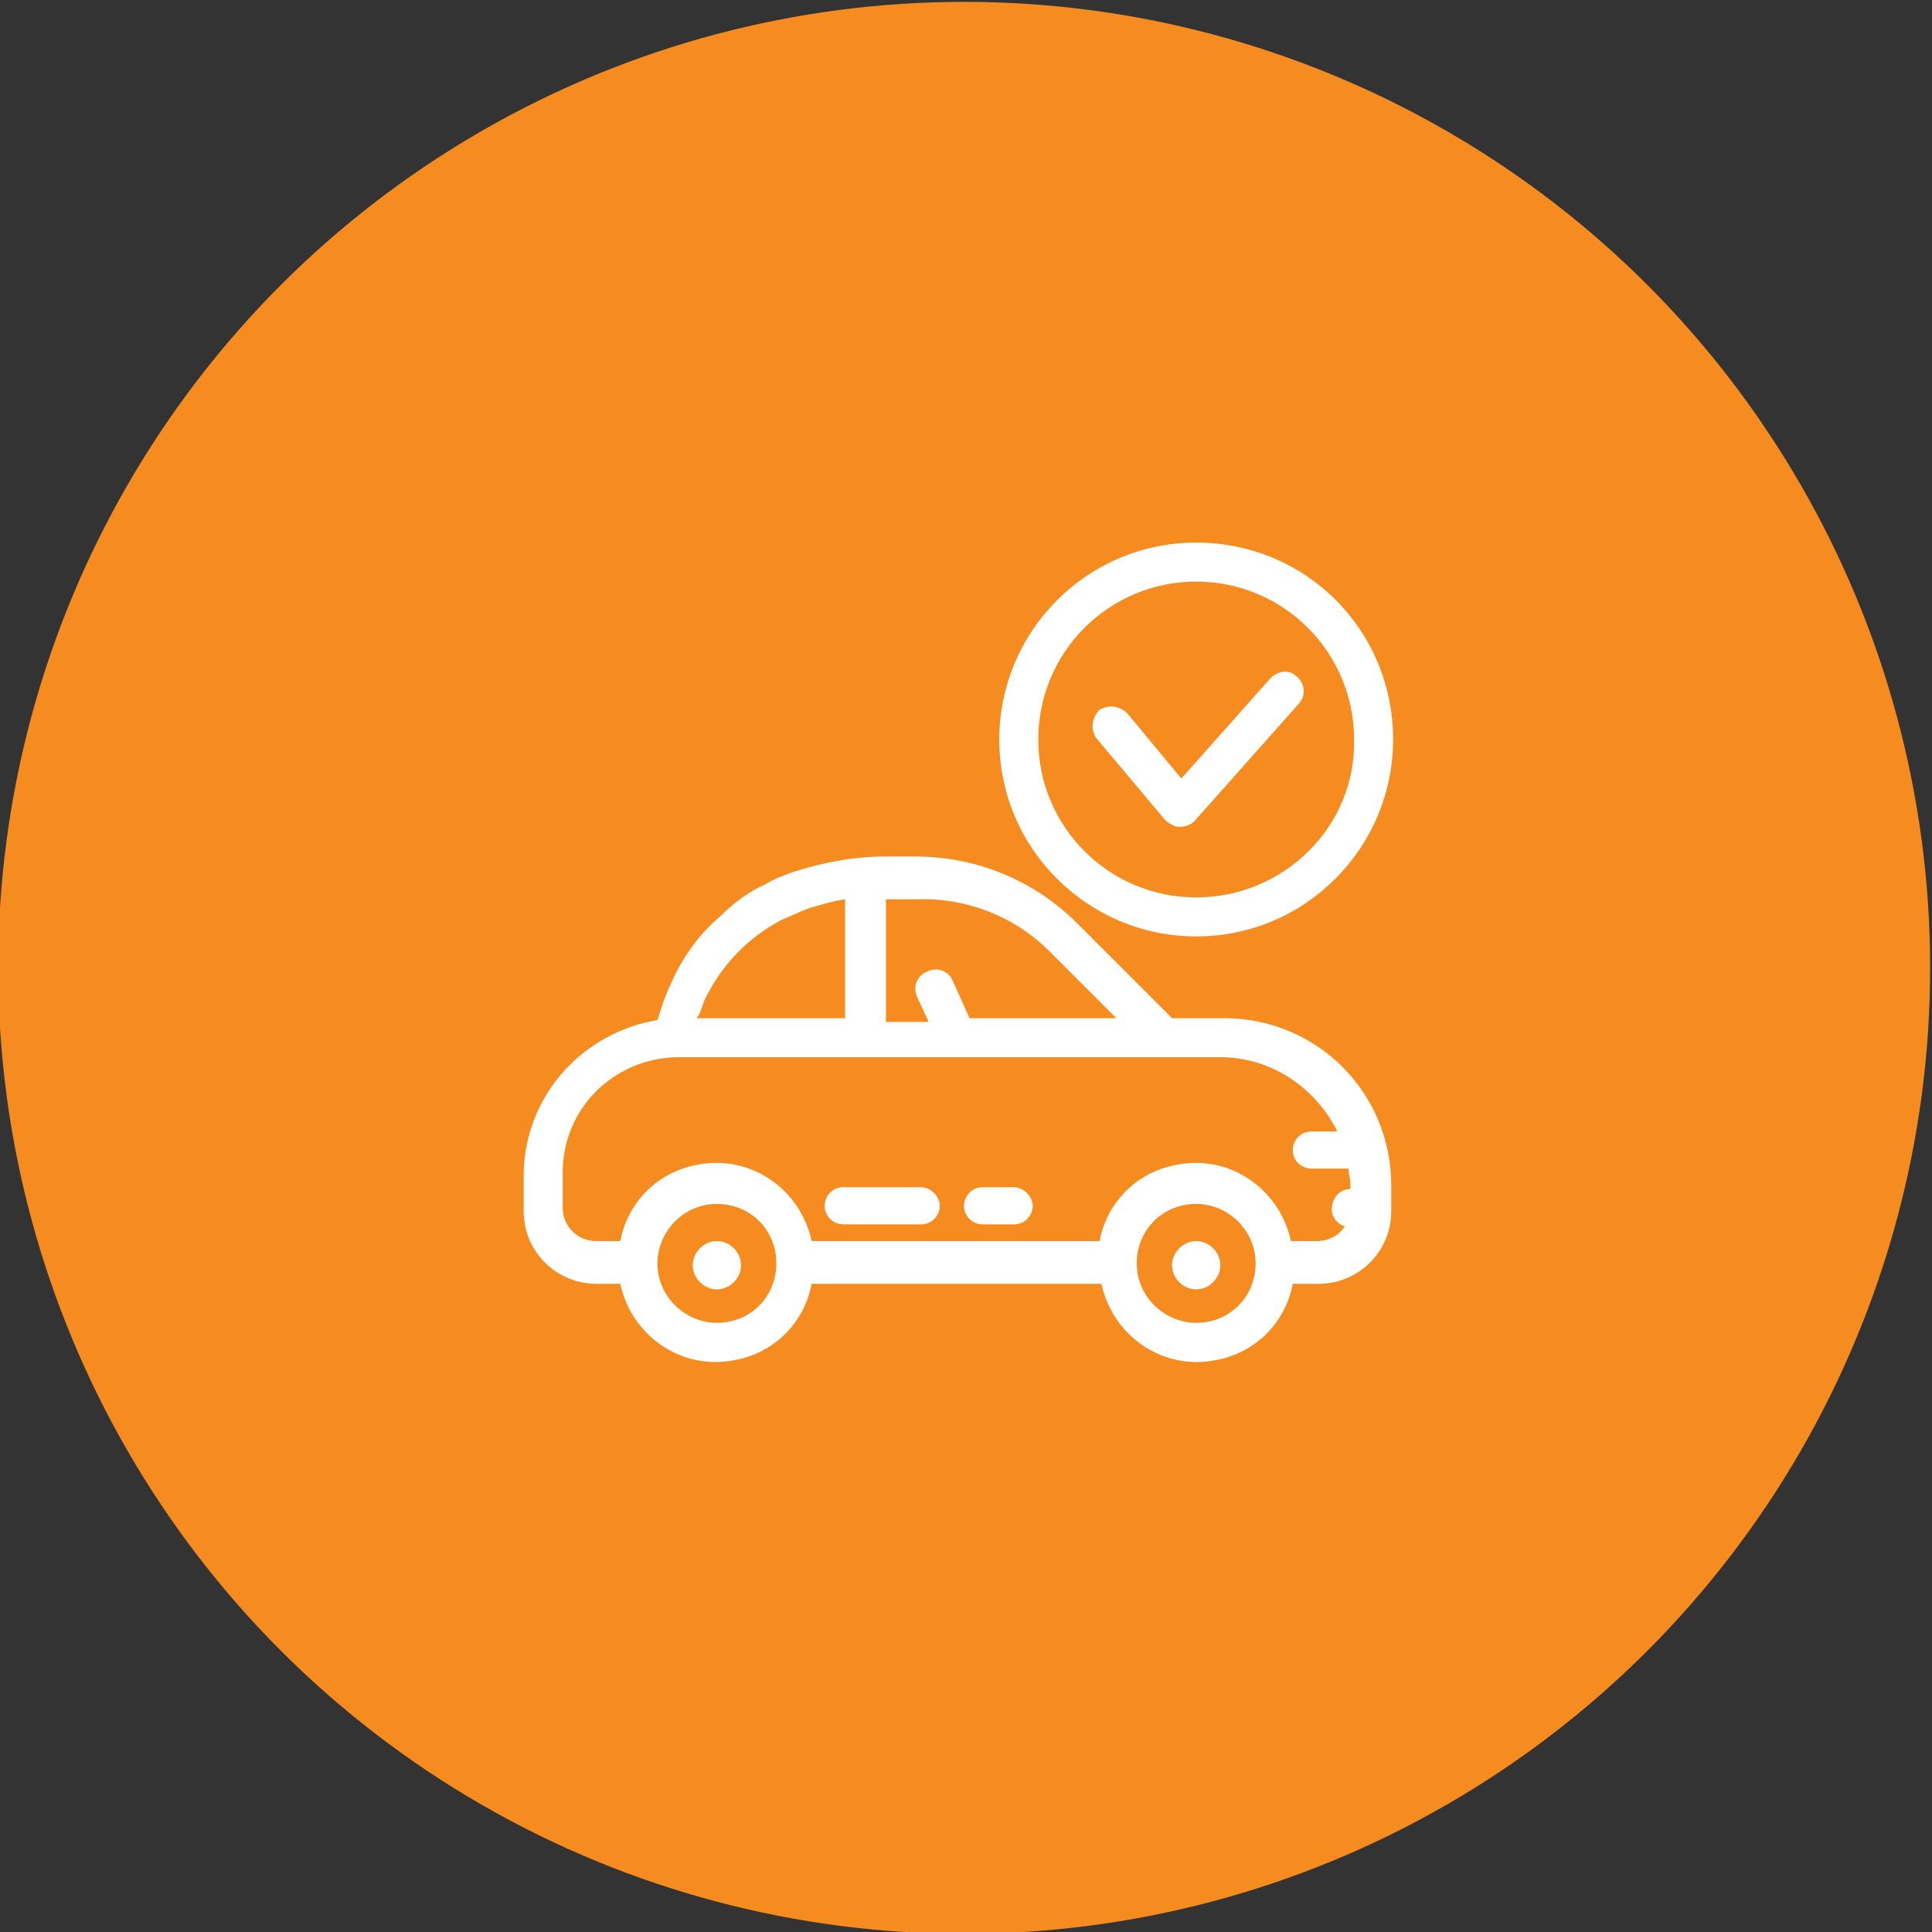
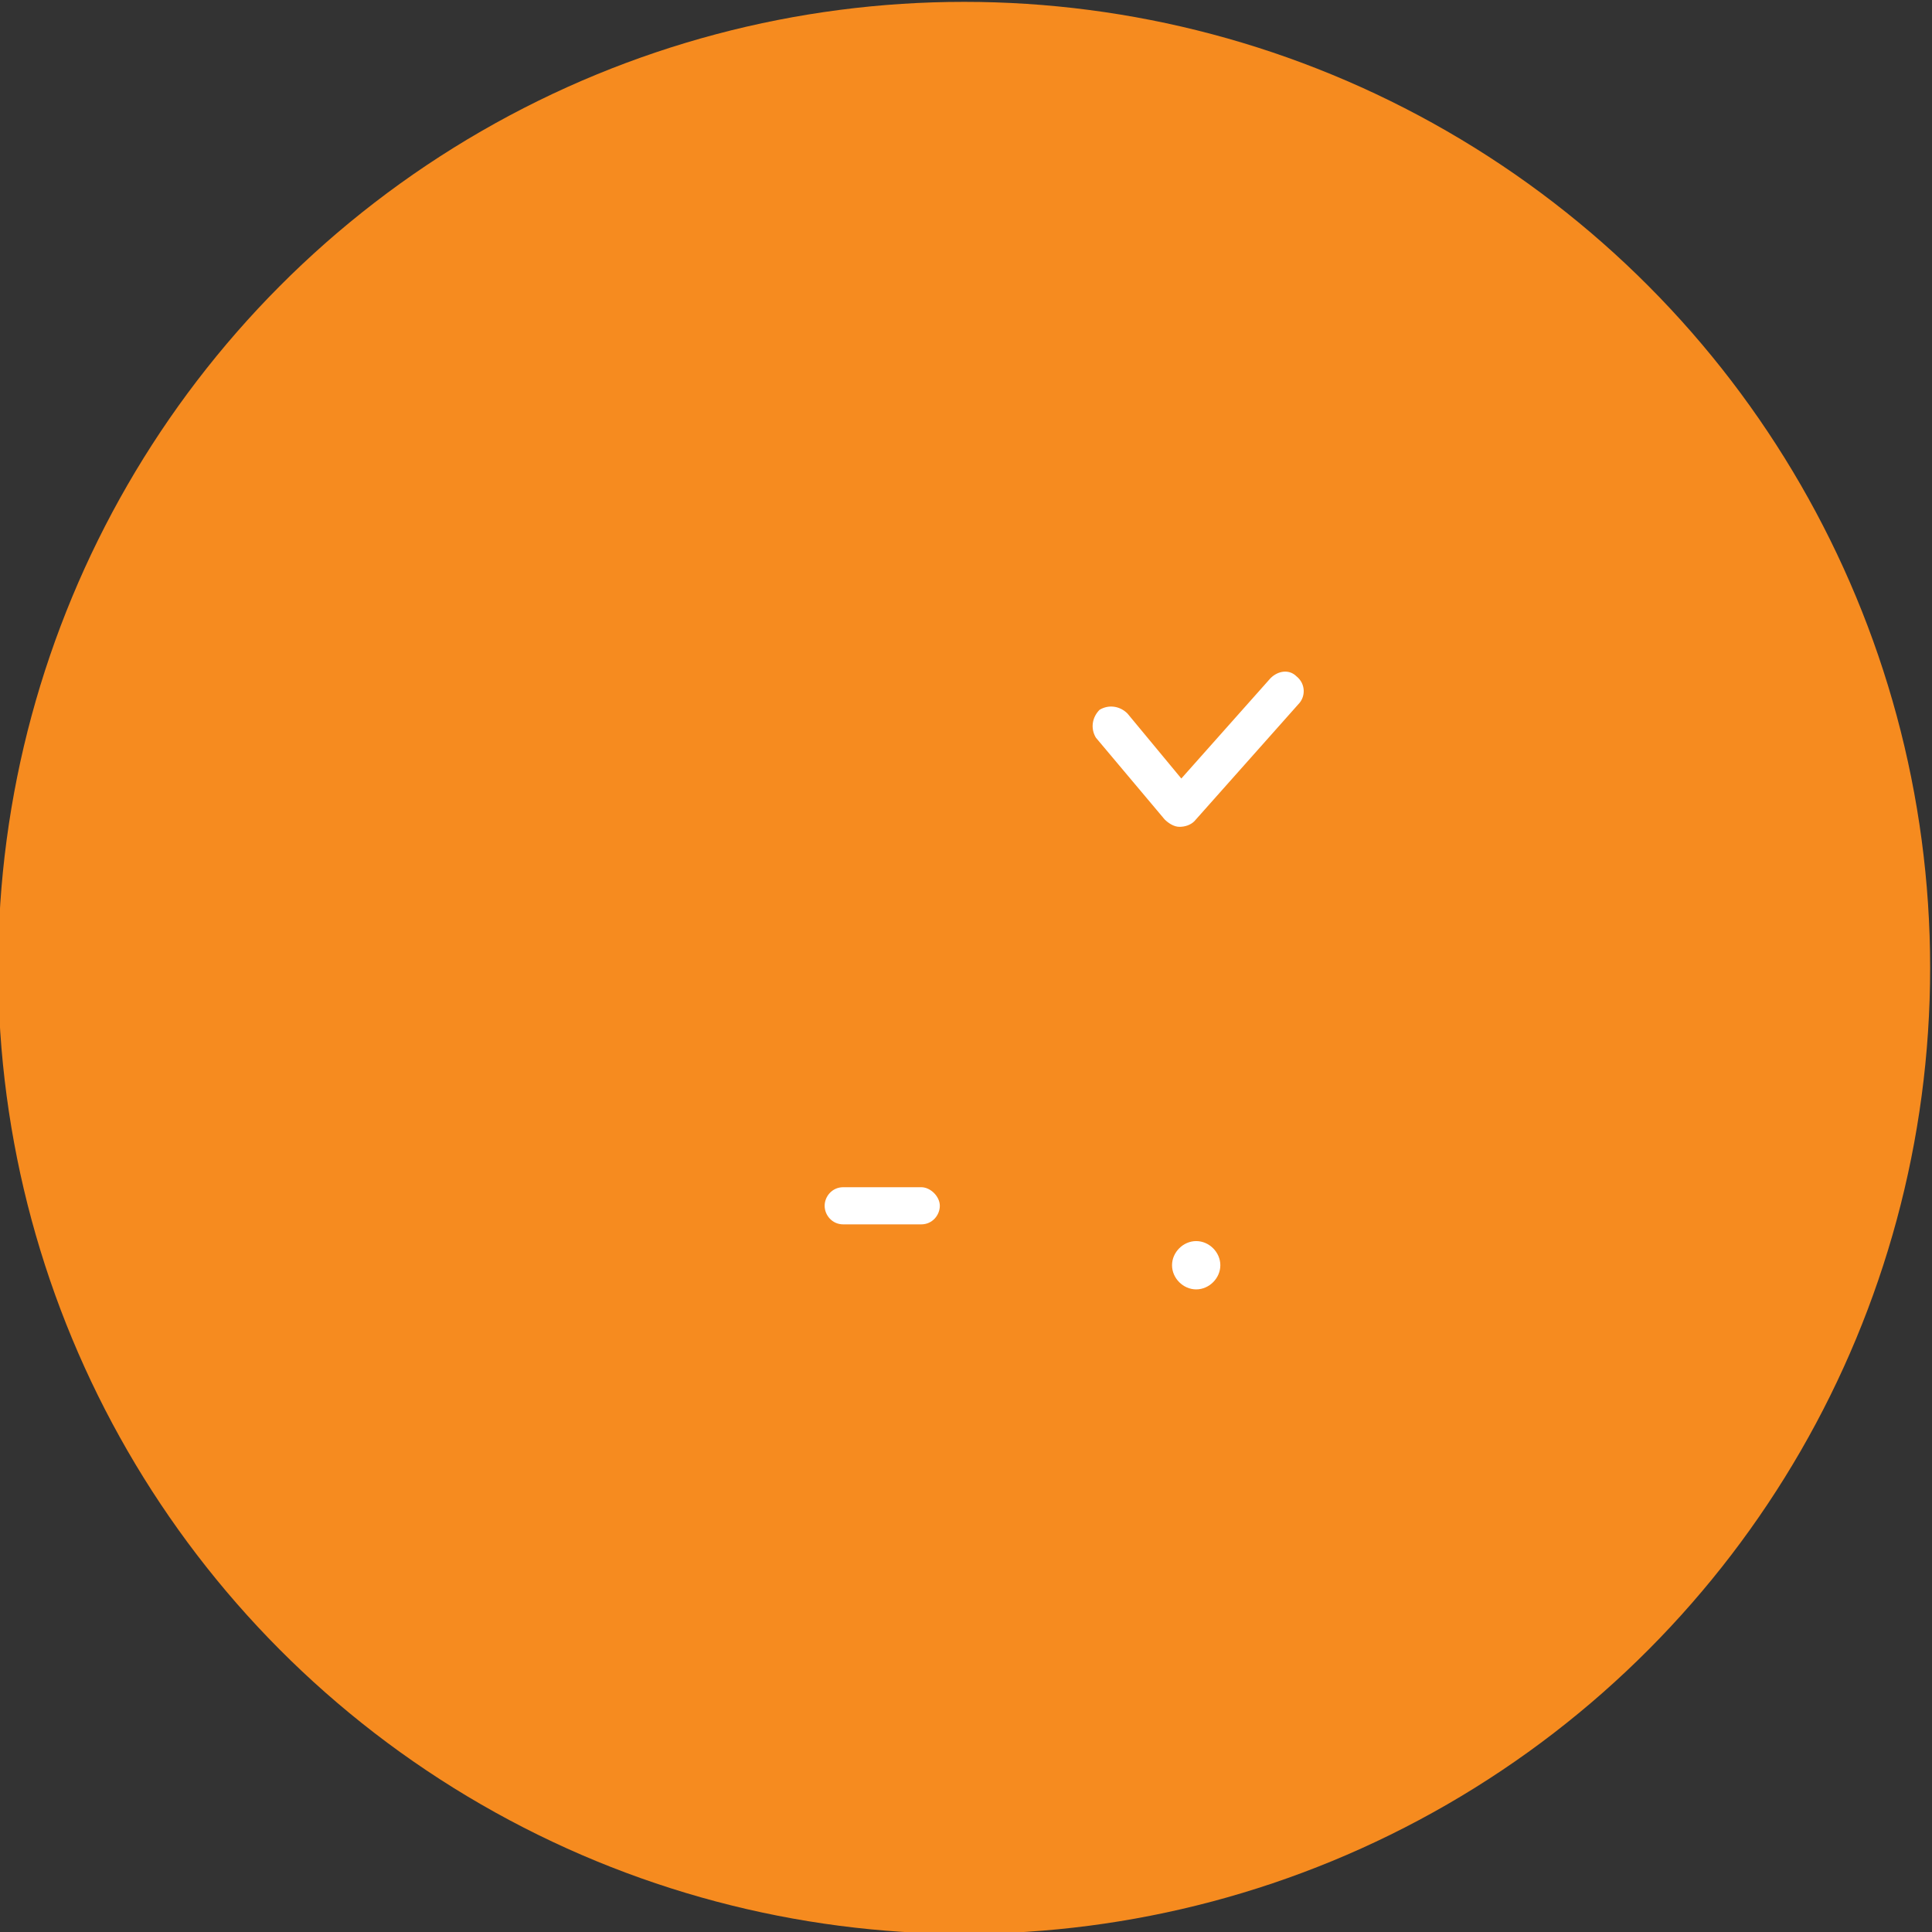
<svg xmlns="http://www.w3.org/2000/svg" version="1.1" id="Layer_1" x="0px" y="0px" width="104px" height="104px" viewBox="0 0 104 104" style="enable-background:new 0 0 104 104;" xml:space="preserve">
  <rect x="0" y="0" width="104" height="104" fill="#333333" stroke="none" />
  <style type="text/css">
	.st0{fill:#F68B1F;}
	.st1{fill:#FFFFFF;}
</style>
  <circle id="Ellipse_840" class="st0" cx="51.9" cy="52.1" r="52" />
  <g id="np_car-check_1223532_000000" transform="translate(28.291 29.108)">
-     <path id="Path_745" class="st1" d="M36.1,0.1c-5.9,0-10.6,4.8-10.6,10.6c0,5.9,4.8,10.6,10.6,10.6c5.9,0,10.6-4.8,10.6-10.6   c0,0,0,0,0,0C46.7,4.8,42,0.1,36.1,0.1z M36.1,19.2c-4.7,0-8.5-3.8-8.5-8.5s3.8-8.5,8.5-8.5c4.7,0,8.5,3.8,8.5,8.5c0,0,0,0,0,0   C44.7,15.4,40.8,19.2,36.1,19.2z" />
-     <path id="Path_746" class="st1" d="M3.8,40h1.3c0.6,2.8,3.3,4.7,6.2,4.1c2.1-0.4,3.7-2,4.1-4.1H31c0.6,2.8,3.3,4.7,6.2,4.1   c2.1-0.4,3.7-2,4.1-4.1h1.4c2.1,0,3.9-1.7,3.9-3.9v-1.4c0-5-4-9-9-9h-2.8l-5.1-5.1c-2.3-2.3-5.4-3.6-8.7-3.6h-1.7   c-1.6,0-3.2,0.3-4.8,0.8c-0.6,0.2-1.1,0.4-1.6,0.7c-0.9,0.4-1.7,1-2.4,1.7c-1.2,1-2.1,2.3-2.7,3.7c-0.3,0.6-0.5,1.3-0.7,1.9   C3,26.5,0,29.9-0.1,34v2.1C-0.1,38.3,1.7,40,3.8,40L3.8,40z M10.3,42.1c-1.7,0-3.2-1.4-3.2-3.2c0-1.7,1.4-3.2,3.2-3.2   s3.2,1.4,3.2,3.2C13.5,40.7,12.1,42.1,10.3,42.1L10.3,42.1z M36.1,42.1c-1.7,0-3.2-1.4-3.2-3.2s1.4-3.2,3.2-3.2   c1.7,0,3.2,1.4,3.2,3.2C39.3,40.7,37.9,42.1,36.1,42.1L36.1,42.1z M28.2,22.1l3.6,3.6h-7.9L23,23.7c-0.2-0.5-0.8-0.8-1.4-0.5   c-0.5,0.2-0.8,0.8-0.5,1.4l0.6,1.3h-2.3v-6.6H21C23.7,19.2,26.3,20.2,28.2,22.1L28.2,22.1z M9.6,24.8c0.9-1.9,2.3-3.4,4.2-4.4   c0.5-0.2,0.9-0.4,1.4-0.6c0.7-0.2,1.3-0.4,2-0.5v6.4h-8C9.4,25.5,9.5,25.1,9.6,24.8z M2,34c0-3.4,2.7-6.1,6.1-6.2h0h25.7h0h3.6   c2.7,0,5.1,1.6,6.3,4h-1.4c-0.6,0-1,0.5-1,1c0,0.6,0.5,1,1,1c0,0,0,0,0,0h2c0,0.3,0.1,0.5,0.1,0.8v0.3c-0.6,0-1,0.5-1,1.1   c0,0.4,0.3,0.8,0.7,0.9c-0.3,0.5-0.9,0.8-1.5,0.8h-1.4c-0.6-2.8-3.3-4.7-6.2-4.1c-2.1,0.4-3.7,2-4.1,4.1H15.4   c-0.6-2.8-3.3-4.7-6.2-4.1c-2.1,0.4-3.7,2-4.1,4.1H3.8c-1,0-1.8-0.8-1.8-1.8V34z" />
    <path id="Path_747" class="st1" d="M17.1,36.8h4.2c0.6,0,1-0.5,1-1s-0.5-1-1-1h-4.2c-0.6,0-1,0.5-1,1S16.5,36.8,17.1,36.8z" />
-     <path id="Path_748" class="st1" d="M24.6,36.8h1.7c0.6,0,1-0.5,1-1s-0.5-1-1-1h-1.7c-0.6,0-1,0.5-1,1S24,36.8,24.6,36.8L24.6,36.8z   " />
-     <path id="Path_749" class="st1" d="M11.6,39c0,0.7-0.6,1.3-1.3,1.3C9.6,40.3,9,39.7,9,39c0-0.7,0.6-1.3,1.3-1.3   C11,37.7,11.6,38.3,11.6,39" />
    <path id="Path_750" class="st1" d="M37.4,39c0,0.7-0.6,1.3-1.3,1.3c-0.7,0-1.3-0.6-1.3-1.3c0-0.7,0.6-1.3,1.3-1.3   C36.8,37.7,37.4,38.3,37.4,39" />
    <path id="Path_751" class="st1" d="M40.1,7.4l-4.8,5.4l-2.9-3.5c-0.4-0.4-1-0.5-1.5-0.2c-0.4,0.4-0.5,1-0.2,1.5c0,0,0,0,0,0   l3.7,4.4c0.2,0.2,0.5,0.4,0.8,0.4h0c0.3,0,0.6-0.1,0.8-0.3l5.6-6.3C42,8.4,42,7.7,41.5,7.3C41.1,6.9,40.5,7,40.1,7.4L40.1,7.4   L40.1,7.4z" />
  </g>
</svg>